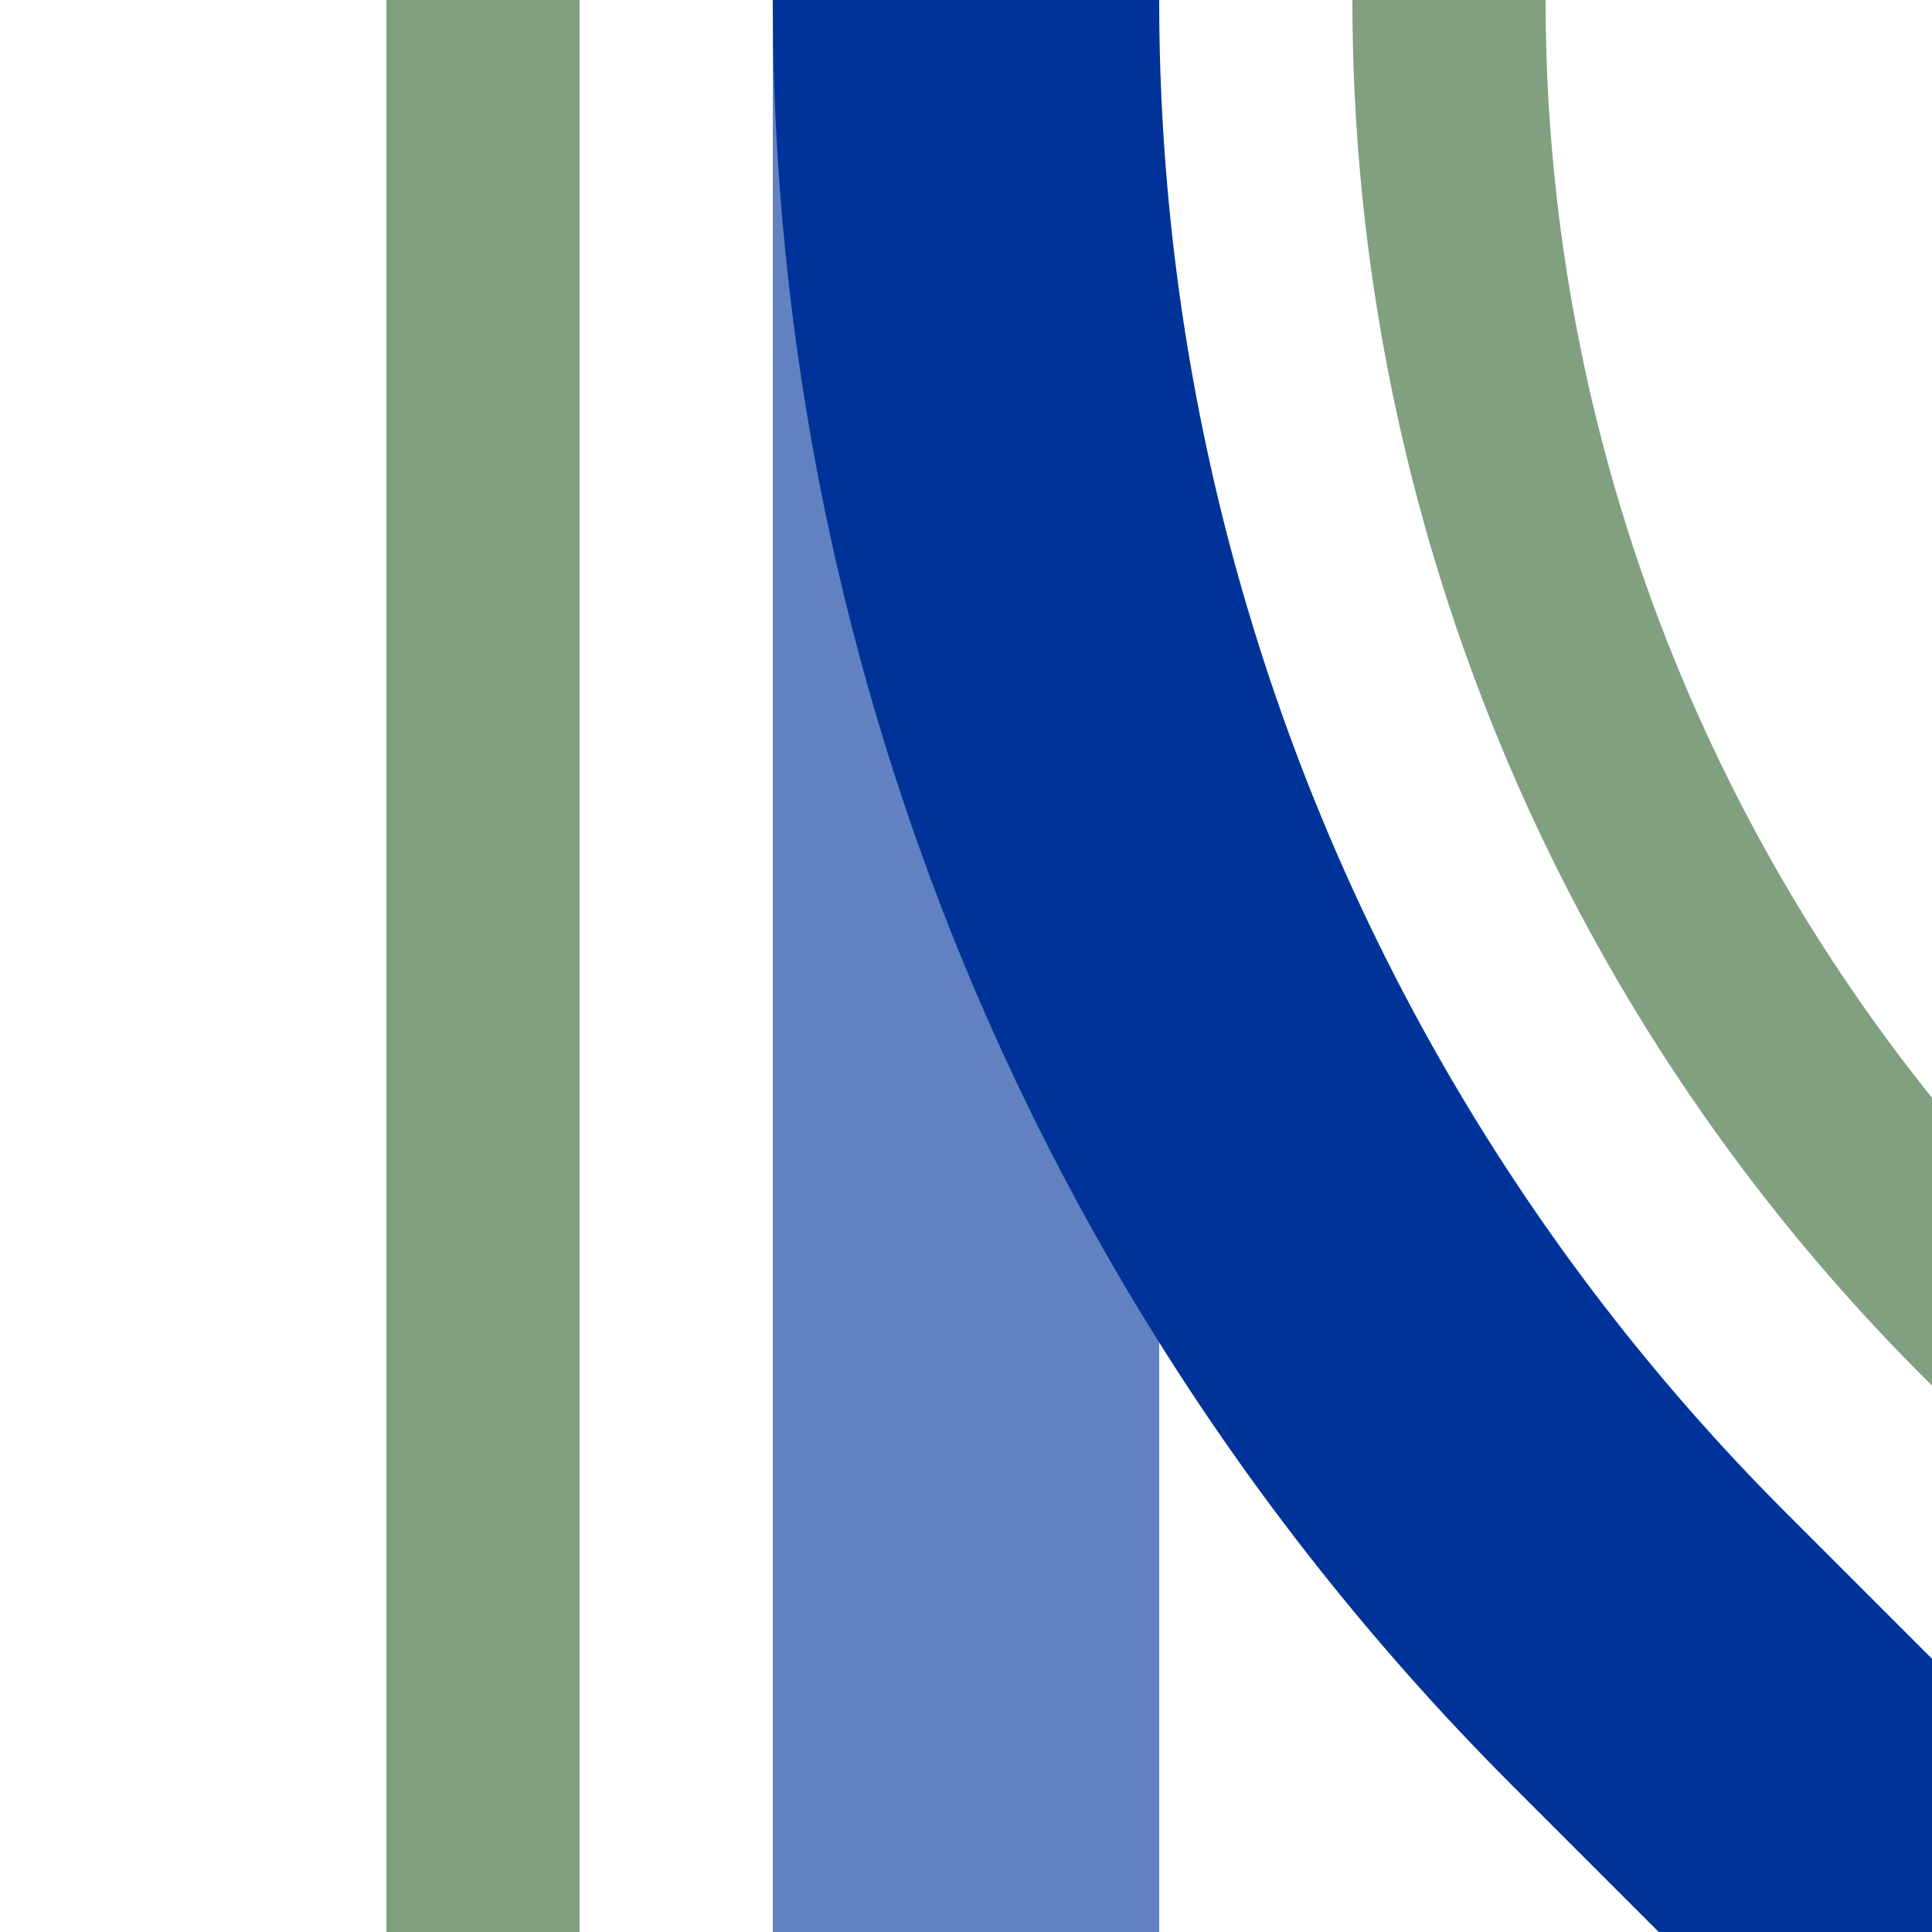
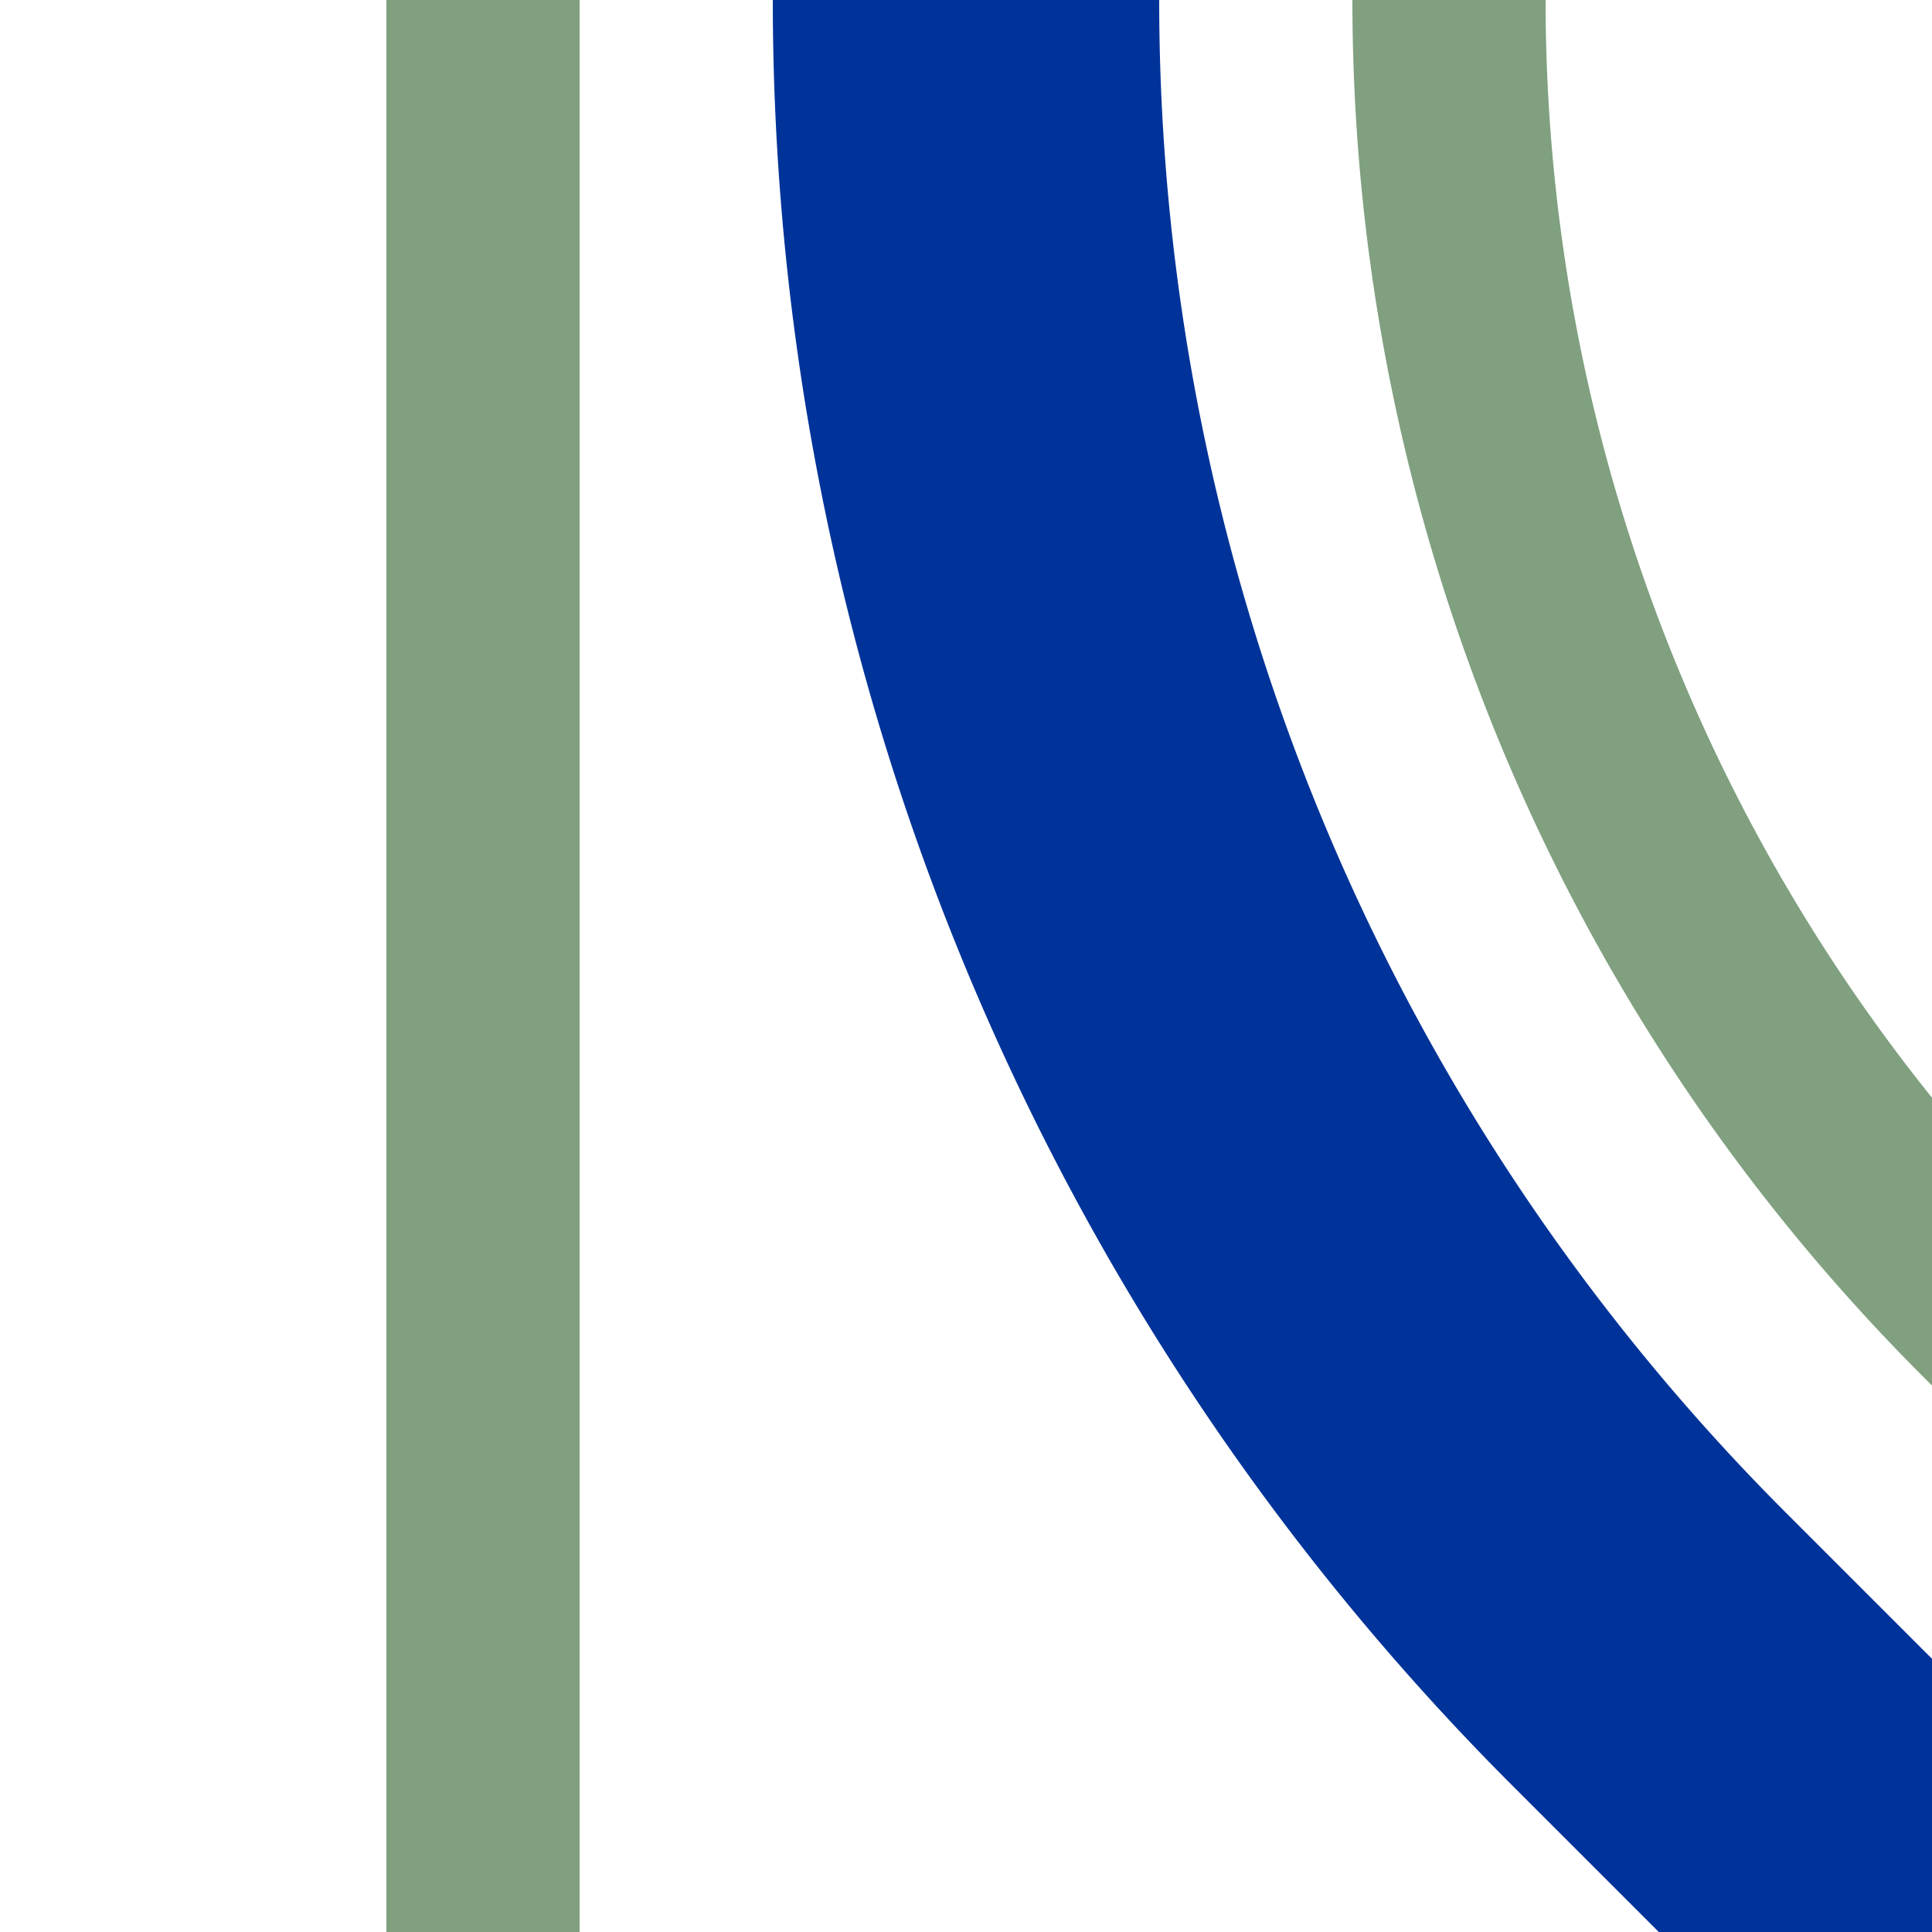
<svg xmlns="http://www.w3.org/2000/svg" width="500" height="500">
  <title>uxhABZg2</title>
  <g stroke-width="100" fill="none">
    <path stroke="#80A080" d="m 590.17,413.39 -75,-75 A 478.55,478.55 0 0 1 375,0 M 125,0 V 500" stroke-width="50" />
-     <path stroke="#6281C0" d="M 250,0 V 500" />
    <path stroke="#003399" d="M 500,500 426.78,426.78 A 603.55,603.55 0 0 1 250,0" />
  </g>
</svg>